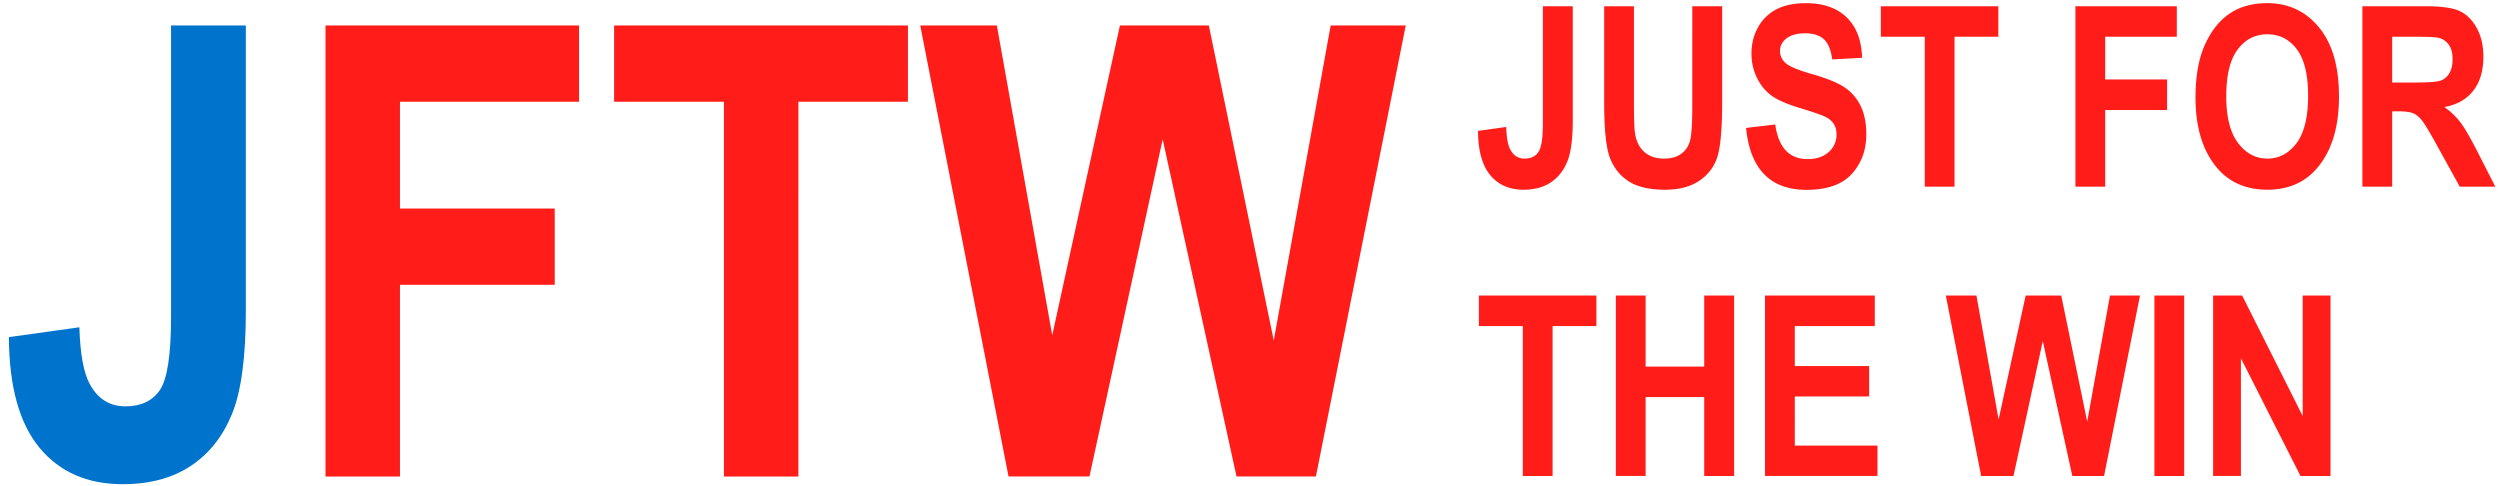
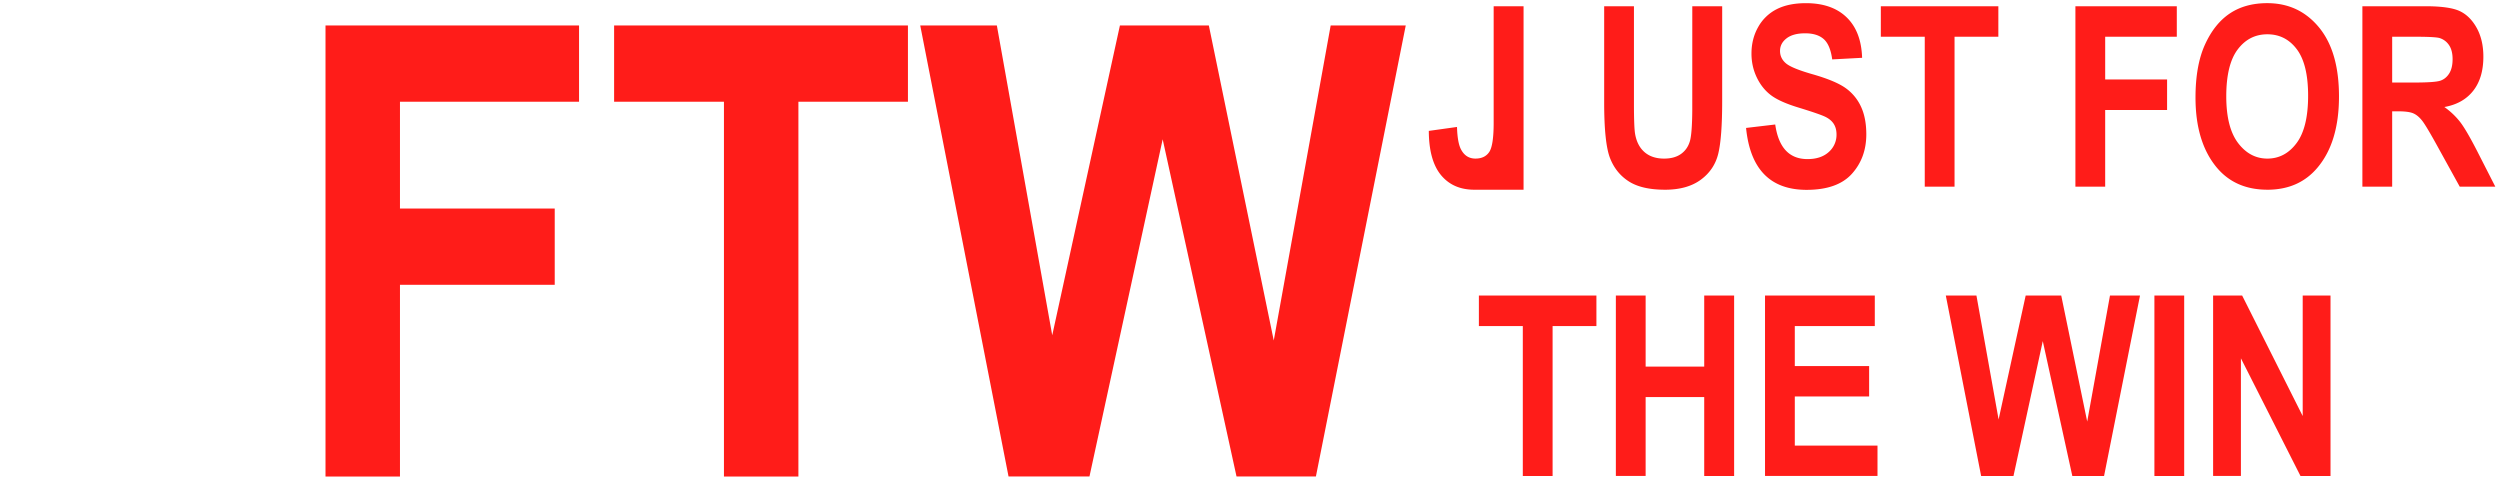
<svg xmlns="http://www.w3.org/2000/svg" width="247" height="48">
  <g fill="none">
-     <path d="M12.129 47.838c2.654 0 4.889-.598 6.702-1.794 1.814-1.195 3.177-2.908 4.089-5.137.912-2.229 1.368-5.623 1.368-10.183V2.514H16.9v28.788c0 3.728-.365 6.135-1.094 7.219-.73 1.084-1.865 1.626-3.405 1.626-1.58 0-2.766-.75-3.556-2.25-.588-1.093-.922-2.948-1.003-5.562l-6.961.973c.02 4.863 1.023 8.501 3.009 10.913 1.986 2.411 4.732 3.617 8.238 3.617z" fill="#0073CD" />
-     <path d="M39.517 47.078V28.14h15.29v-7.539h-15.29V10.053H57.21V2.515H32.16v44.563h7.356zm39.365 0V10.053h10.822V2.515h-29.03v7.538h10.852v37.025h7.356zm28.757 0l7.234-33.316 7.296 33.316h7.842l8.877-44.563h-7.417l-5.624 31.127-6.414-31.127h-8.785l-6.687 30.61-5.472-30.61h-7.57l8.725 44.563h7.995zm42.889-28.333c1.061 0 1.955-.24 2.68-.718.726-.478 1.271-1.163 1.636-2.055.365-.891.547-2.249.547-4.073V.616h-2.954V12.13c0 1.492-.146 2.454-.438 2.888-.292.434-.746.65-1.362.65-.632 0-1.106-.3-1.423-.9-.235-.437-.368-1.179-.4-2.224l-2.785.389c.008 1.945.409 3.4 1.203 4.365.795.964 1.893 1.447 3.296 1.447zm13.97 0c1.468 0 2.65-.33 3.545-.991.896-.66 1.471-1.524 1.726-2.59.256-1.066.383-2.795.383-5.186V.616h-2.954l-.002 10.26c-.01 1.55-.09 2.574-.235 3.072-.158.54-.452.96-.882 1.265-.43.304-.985.456-1.666.456-.802 0-1.449-.215-1.94-.645-.49-.43-.8-1.037-.93-1.824-.072-.454-.109-1.43-.109-2.93V.616h-2.942v9.508c0 2.667.192 4.497.577 5.49.385.993 1.006 1.763 1.86 2.31.856.547 2.045.82 3.57.82zm13.996.012c2.026 0 3.516-.527 4.468-1.58.952-1.055 1.429-2.356 1.429-3.904 0-1.07-.175-1.98-.523-2.73a4.614 4.614 0 00-1.514-1.836c-.66-.474-1.733-.926-3.216-1.355-1.402-.398-2.298-.762-2.687-1.095-.39-.332-.584-.741-.584-1.228 0-.494.215-.908.645-1.24.43-.332 1.041-.498 1.836-.498.794 0 1.406.19 1.836.571.43.381.709 1.05.839 2.006l2.954-.158c-.056-1.735-.567-3.068-1.532-4-.964-.932-2.306-1.398-4.024-1.398-1.143 0-2.104.198-2.882.595a4.334 4.334 0 00-1.83 1.763c-.442.779-.663 1.654-.663 2.627 0 .835.173 1.615.517 2.34.345.726.809 1.312 1.392 1.757.584.446 1.504.86 2.76 1.24 1.403.43 2.286.736 2.651.919.365.182.636.415.815.699.178.284.267.628.267 1.033a2.25 2.25 0 01-.766 1.733c-.51.466-1.212.7-2.103.7-1.8 0-2.862-1.14-3.186-3.418l-2.882.34c.406 4.078 2.4 6.117 5.983 6.117zm14.615-.316V3.63h4.328V.616h-11.611V3.63h4.34v14.81h2.943zm14.883 0v-7.575h6.116V7.85h-6.116V3.631h7.076V.616H205.05V18.44h2.943zm16.025.304c2.1 0 3.762-.742 4.986-2.225 1.394-1.678 2.09-4.009 2.09-6.992 0-2.95-.658-5.224-1.975-6.821-1.317-1.597-3.021-2.395-5.113-2.395-1.443 0-2.67.336-3.684 1.009-1.013.673-1.834 1.696-2.462 3.07-.628 1.374-.943 3.123-.943 5.247 0 2.926.698 5.228 2.092 6.906 1.224 1.467 2.894 2.2 5.01 2.2zm0-3.076c-1.15 0-2.115-.513-2.894-1.539-.778-1.025-1.167-2.563-1.167-4.614 0-2.091.377-3.636 1.131-4.633.754-.997 1.73-1.495 2.93-1.495 1.2 0 2.17.494 2.912 1.483.742.99 1.113 2.517 1.113 4.584 0 2.108-.381 3.67-1.143 4.688-.762 1.017-1.723 1.526-2.882 1.526zm12.33 2.772v-7.442h.608c.68 0 1.175.067 1.483.201.308.134.6.377.876.73.275.352.798 1.23 1.568 2.632l2.14 3.879h3.514l-1.775-3.478c-.714-1.394-1.277-2.36-1.69-2.9a7.373 7.373 0 00-1.569-1.49c1.232-.218 2.183-.753 2.851-1.604.67-.851 1.004-1.974 1.004-3.368 0-1.103-.22-2.049-.657-2.84-.438-.79-.997-1.345-1.678-1.665-.68-.32-1.816-.48-3.405-.48h-6.213V18.44h2.943zm2.188-10.287h-2.188V3.631h2.63c1.13.008 1.823.052 2.075.134.39.13.697.367.924.711.227.345.34.8.34 1.368 0 .592-.113 1.066-.34 1.423-.227.356-.522.593-.887.71-.365.118-1.216.177-2.554.177zm-85.138 38.872v-14.81h4.329v-3.015h-11.612v3.015h4.34v14.81h2.943zm9.192 0v-7.794h5.788v7.794h2.955V29.201h-2.955v7.016h-5.788V29.2h-2.942v17.825h2.942zm22.908 0v-3.003h-8.17V39.17h7.343v-3.003h-7.344v-3.952h7.904V29.2h-10.846v17.825h11.113zm13.436 0l2.894-13.326 2.918 13.326h3.137l3.55-17.825h-2.966l-2.25 12.45-2.565-12.45h-3.514l-2.675 12.244-2.189-12.244h-3.027l3.49 17.825h3.197zm16.865 0V29.201h-2.943v17.825h2.943zm5.605 0V35.402l5.885 11.624h2.967V29.201h-2.748v11.904L221.525 29.2h-2.87v17.825h2.748z" fill="#FF1C19" />
+     <path d="M39.517 47.078V28.14h15.29v-7.539h-15.29V10.053H57.21V2.515H32.16v44.563h7.356zm39.365 0V10.053h10.822V2.515h-29.03v7.538h10.852v37.025h7.356zm28.757 0l7.234-33.316 7.296 33.316h7.842l8.877-44.563h-7.417l-5.624 31.127-6.414-31.127h-8.785l-6.687 30.61-5.472-30.61h-7.57l8.725 44.563h7.995zm42.889-28.333V.616h-2.954V12.13c0 1.492-.146 2.454-.438 2.888-.292.434-.746.65-1.362.65-.632 0-1.106-.3-1.423-.9-.235-.437-.368-1.179-.4-2.224l-2.785.389c.008 1.945.409 3.4 1.203 4.365.795.964 1.893 1.447 3.296 1.447zm13.97 0c1.468 0 2.65-.33 3.545-.991.896-.66 1.471-1.524 1.726-2.59.256-1.066.383-2.795.383-5.186V.616h-2.954l-.002 10.26c-.01 1.55-.09 2.574-.235 3.072-.158.54-.452.96-.882 1.265-.43.304-.985.456-1.666.456-.802 0-1.449-.215-1.94-.645-.49-.43-.8-1.037-.93-1.824-.072-.454-.109-1.43-.109-2.93V.616h-2.942v9.508c0 2.667.192 4.497.577 5.49.385.993 1.006 1.763 1.86 2.31.856.547 2.045.82 3.57.82zm13.996.012c2.026 0 3.516-.527 4.468-1.58.952-1.055 1.429-2.356 1.429-3.904 0-1.07-.175-1.98-.523-2.73a4.614 4.614 0 00-1.514-1.836c-.66-.474-1.733-.926-3.216-1.355-1.402-.398-2.298-.762-2.687-1.095-.39-.332-.584-.741-.584-1.228 0-.494.215-.908.645-1.24.43-.332 1.041-.498 1.836-.498.794 0 1.406.19 1.836.571.43.381.709 1.05.839 2.006l2.954-.158c-.056-1.735-.567-3.068-1.532-4-.964-.932-2.306-1.398-4.024-1.398-1.143 0-2.104.198-2.882.595a4.334 4.334 0 00-1.83 1.763c-.442.779-.663 1.654-.663 2.627 0 .835.173 1.615.517 2.34.345.726.809 1.312 1.392 1.757.584.446 1.504.86 2.76 1.24 1.403.43 2.286.736 2.651.919.365.182.636.415.815.699.178.284.267.628.267 1.033a2.25 2.25 0 01-.766 1.733c-.51.466-1.212.7-2.103.7-1.8 0-2.862-1.14-3.186-3.418l-2.882.34c.406 4.078 2.4 6.117 5.983 6.117zm14.615-.316V3.63h4.328V.616h-11.611V3.63h4.34v14.81h2.943zm14.883 0v-7.575h6.116V7.85h-6.116V3.631h7.076V.616H205.05V18.44h2.943zm16.025.304c2.1 0 3.762-.742 4.986-2.225 1.394-1.678 2.09-4.009 2.09-6.992 0-2.95-.658-5.224-1.975-6.821-1.317-1.597-3.021-2.395-5.113-2.395-1.443 0-2.67.336-3.684 1.009-1.013.673-1.834 1.696-2.462 3.07-.628 1.374-.943 3.123-.943 5.247 0 2.926.698 5.228 2.092 6.906 1.224 1.467 2.894 2.2 5.01 2.2zm0-3.076c-1.15 0-2.115-.513-2.894-1.539-.778-1.025-1.167-2.563-1.167-4.614 0-2.091.377-3.636 1.131-4.633.754-.997 1.73-1.495 2.93-1.495 1.2 0 2.17.494 2.912 1.483.742.99 1.113 2.517 1.113 4.584 0 2.108-.381 3.67-1.143 4.688-.762 1.017-1.723 1.526-2.882 1.526zm12.33 2.772v-7.442h.608c.68 0 1.175.067 1.483.201.308.134.6.377.876.73.275.352.798 1.23 1.568 2.632l2.14 3.879h3.514l-1.775-3.478c-.714-1.394-1.277-2.36-1.69-2.9a7.373 7.373 0 00-1.569-1.49c1.232-.218 2.183-.753 2.851-1.604.67-.851 1.004-1.974 1.004-3.368 0-1.103-.22-2.049-.657-2.84-.438-.79-.997-1.345-1.678-1.665-.68-.32-1.816-.48-3.405-.48h-6.213V18.44h2.943zm2.188-10.287h-2.188V3.631h2.63c1.13.008 1.823.052 2.075.134.39.13.697.367.924.711.227.345.34.8.34 1.368 0 .592-.113 1.066-.34 1.423-.227.356-.522.593-.887.71-.365.118-1.216.177-2.554.177zm-85.138 38.872v-14.81h4.329v-3.015h-11.612v3.015h4.34v14.81h2.943zm9.192 0v-7.794h5.788v7.794h2.955V29.201h-2.955v7.016h-5.788V29.2h-2.942v17.825h2.942zm22.908 0v-3.003h-8.17V39.17h7.343v-3.003h-7.344v-3.952h7.904V29.2h-10.846v17.825h11.113zm13.436 0l2.894-13.326 2.918 13.326h3.137l3.55-17.825h-2.966l-2.25 12.45-2.565-12.45h-3.514l-2.675 12.244-2.189-12.244h-3.027l3.49 17.825h3.197zm16.865 0V29.201h-2.943v17.825h2.943zm5.605 0V35.402l5.885 11.624h2.967V29.201h-2.748v11.904L221.525 29.2h-2.87v17.825h2.748z" fill="#FF1C19" />
  </g>
</svg>